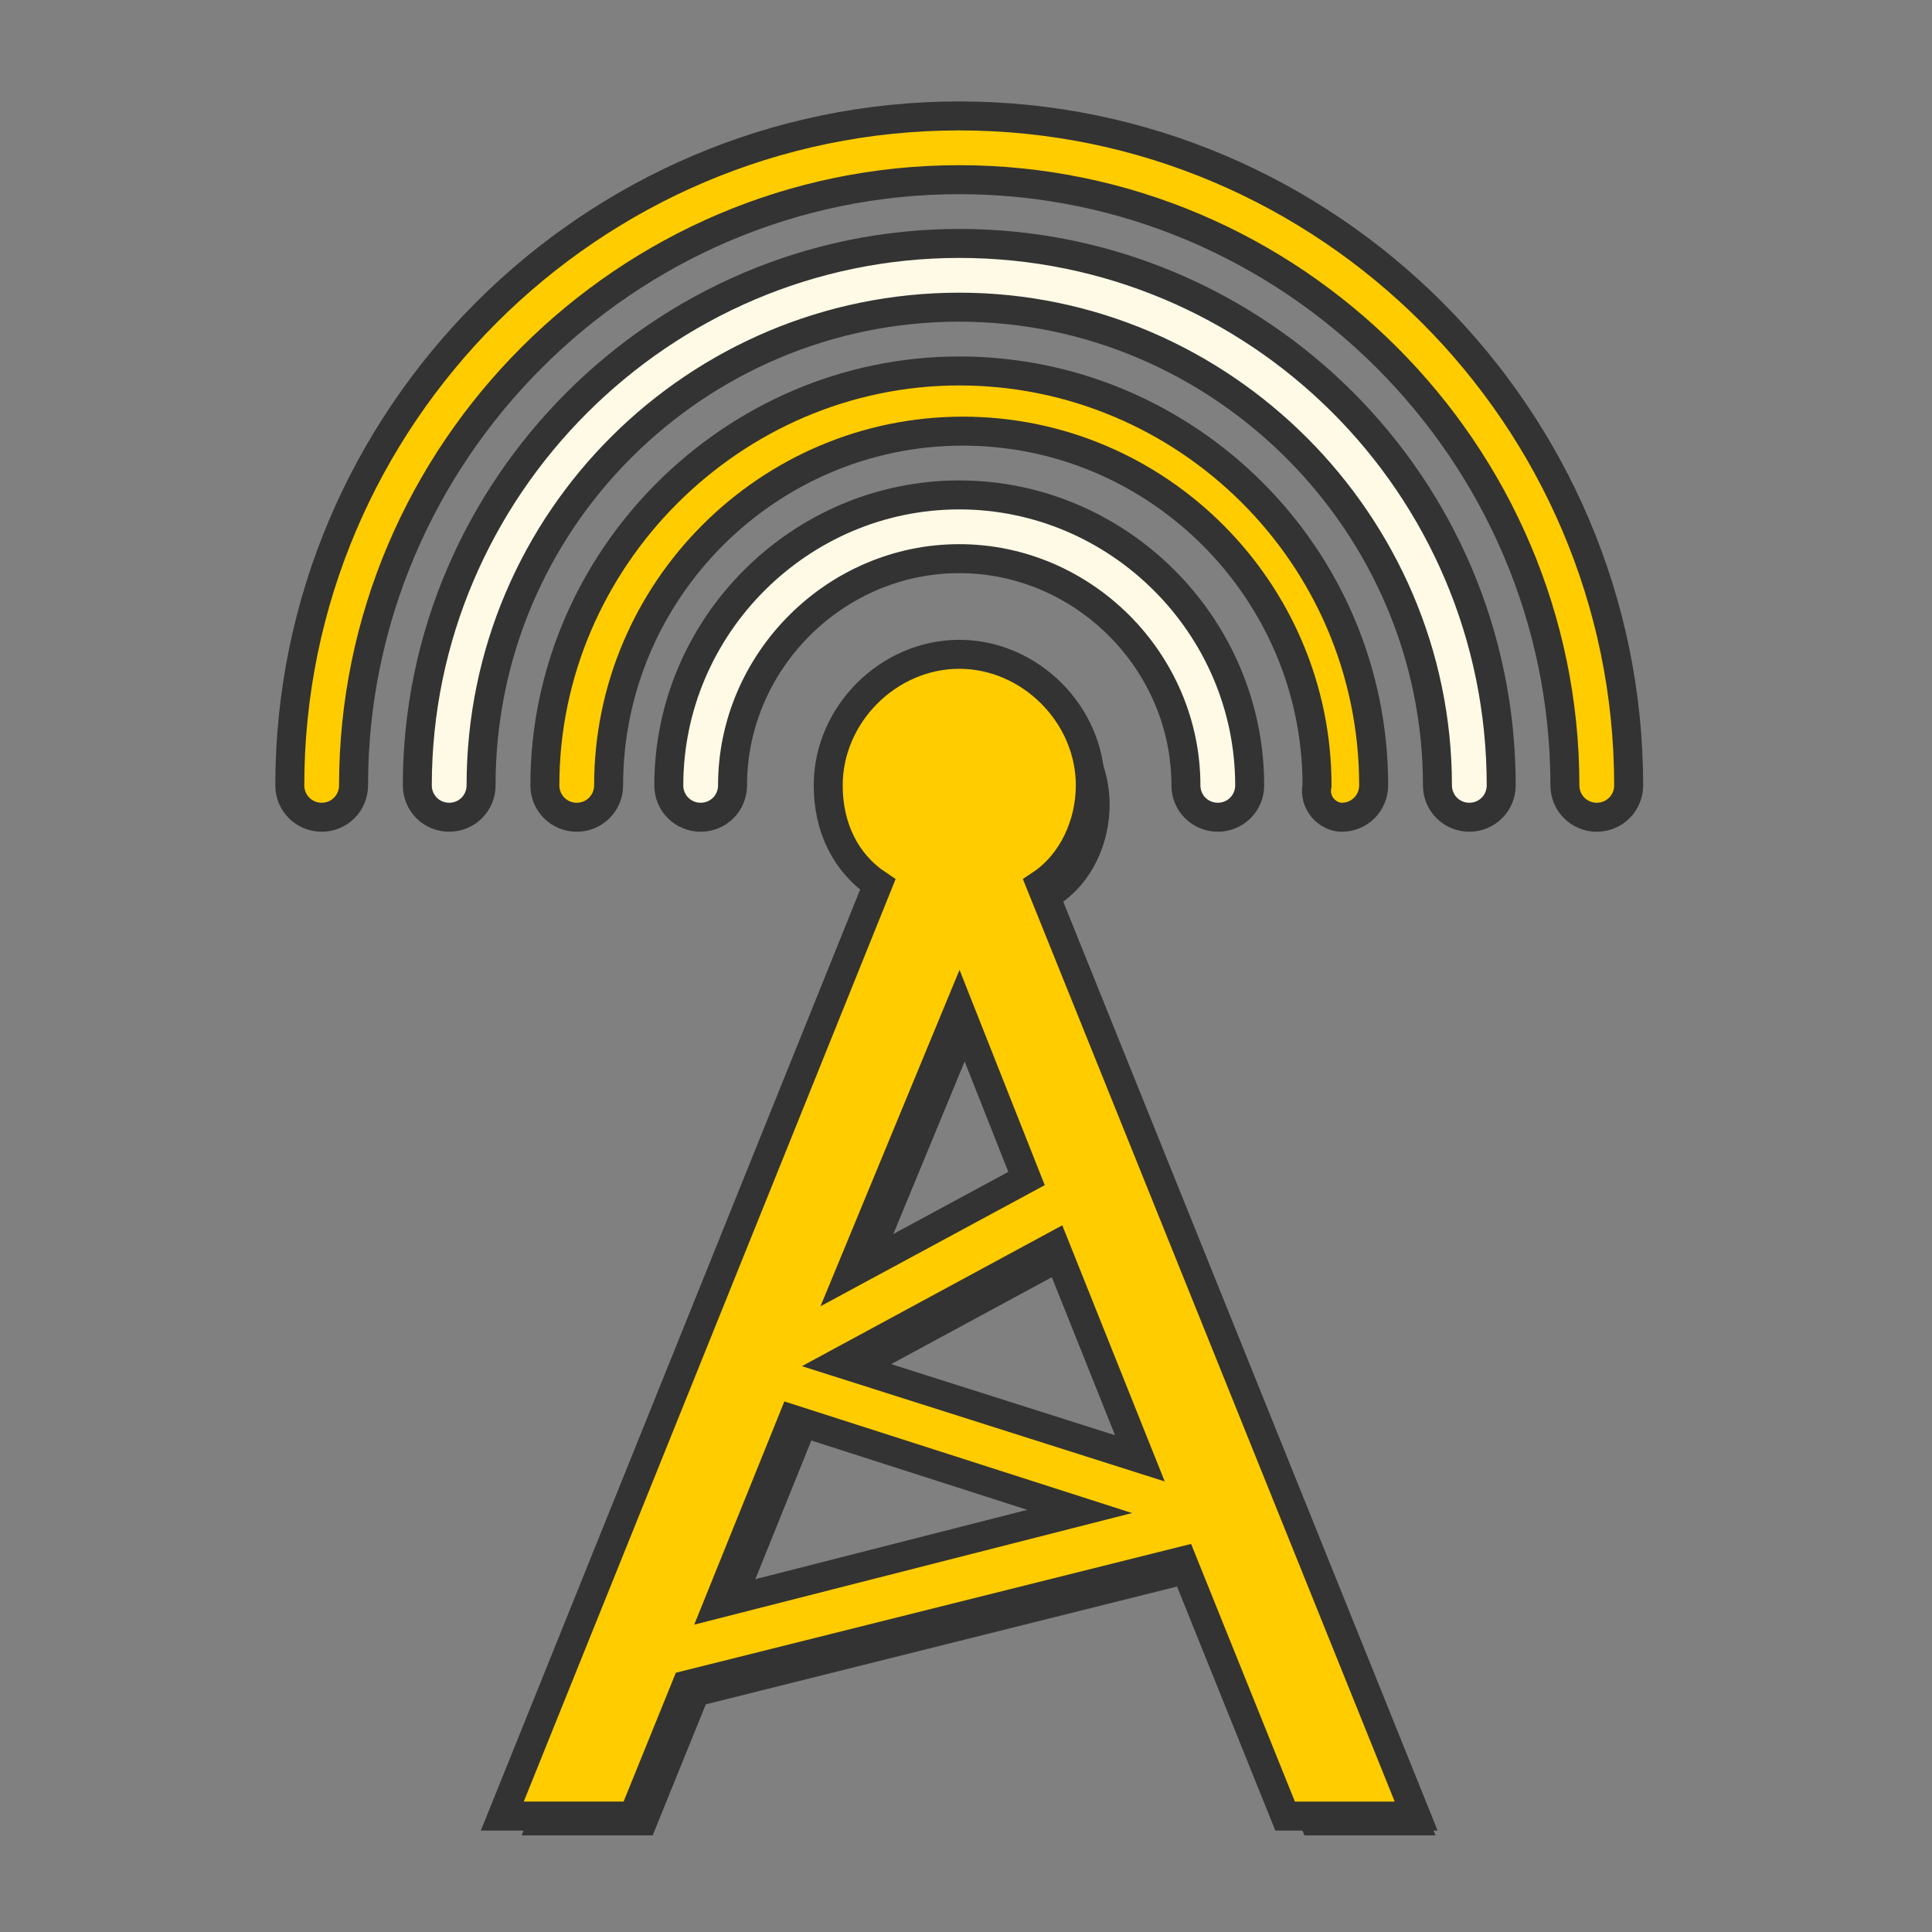
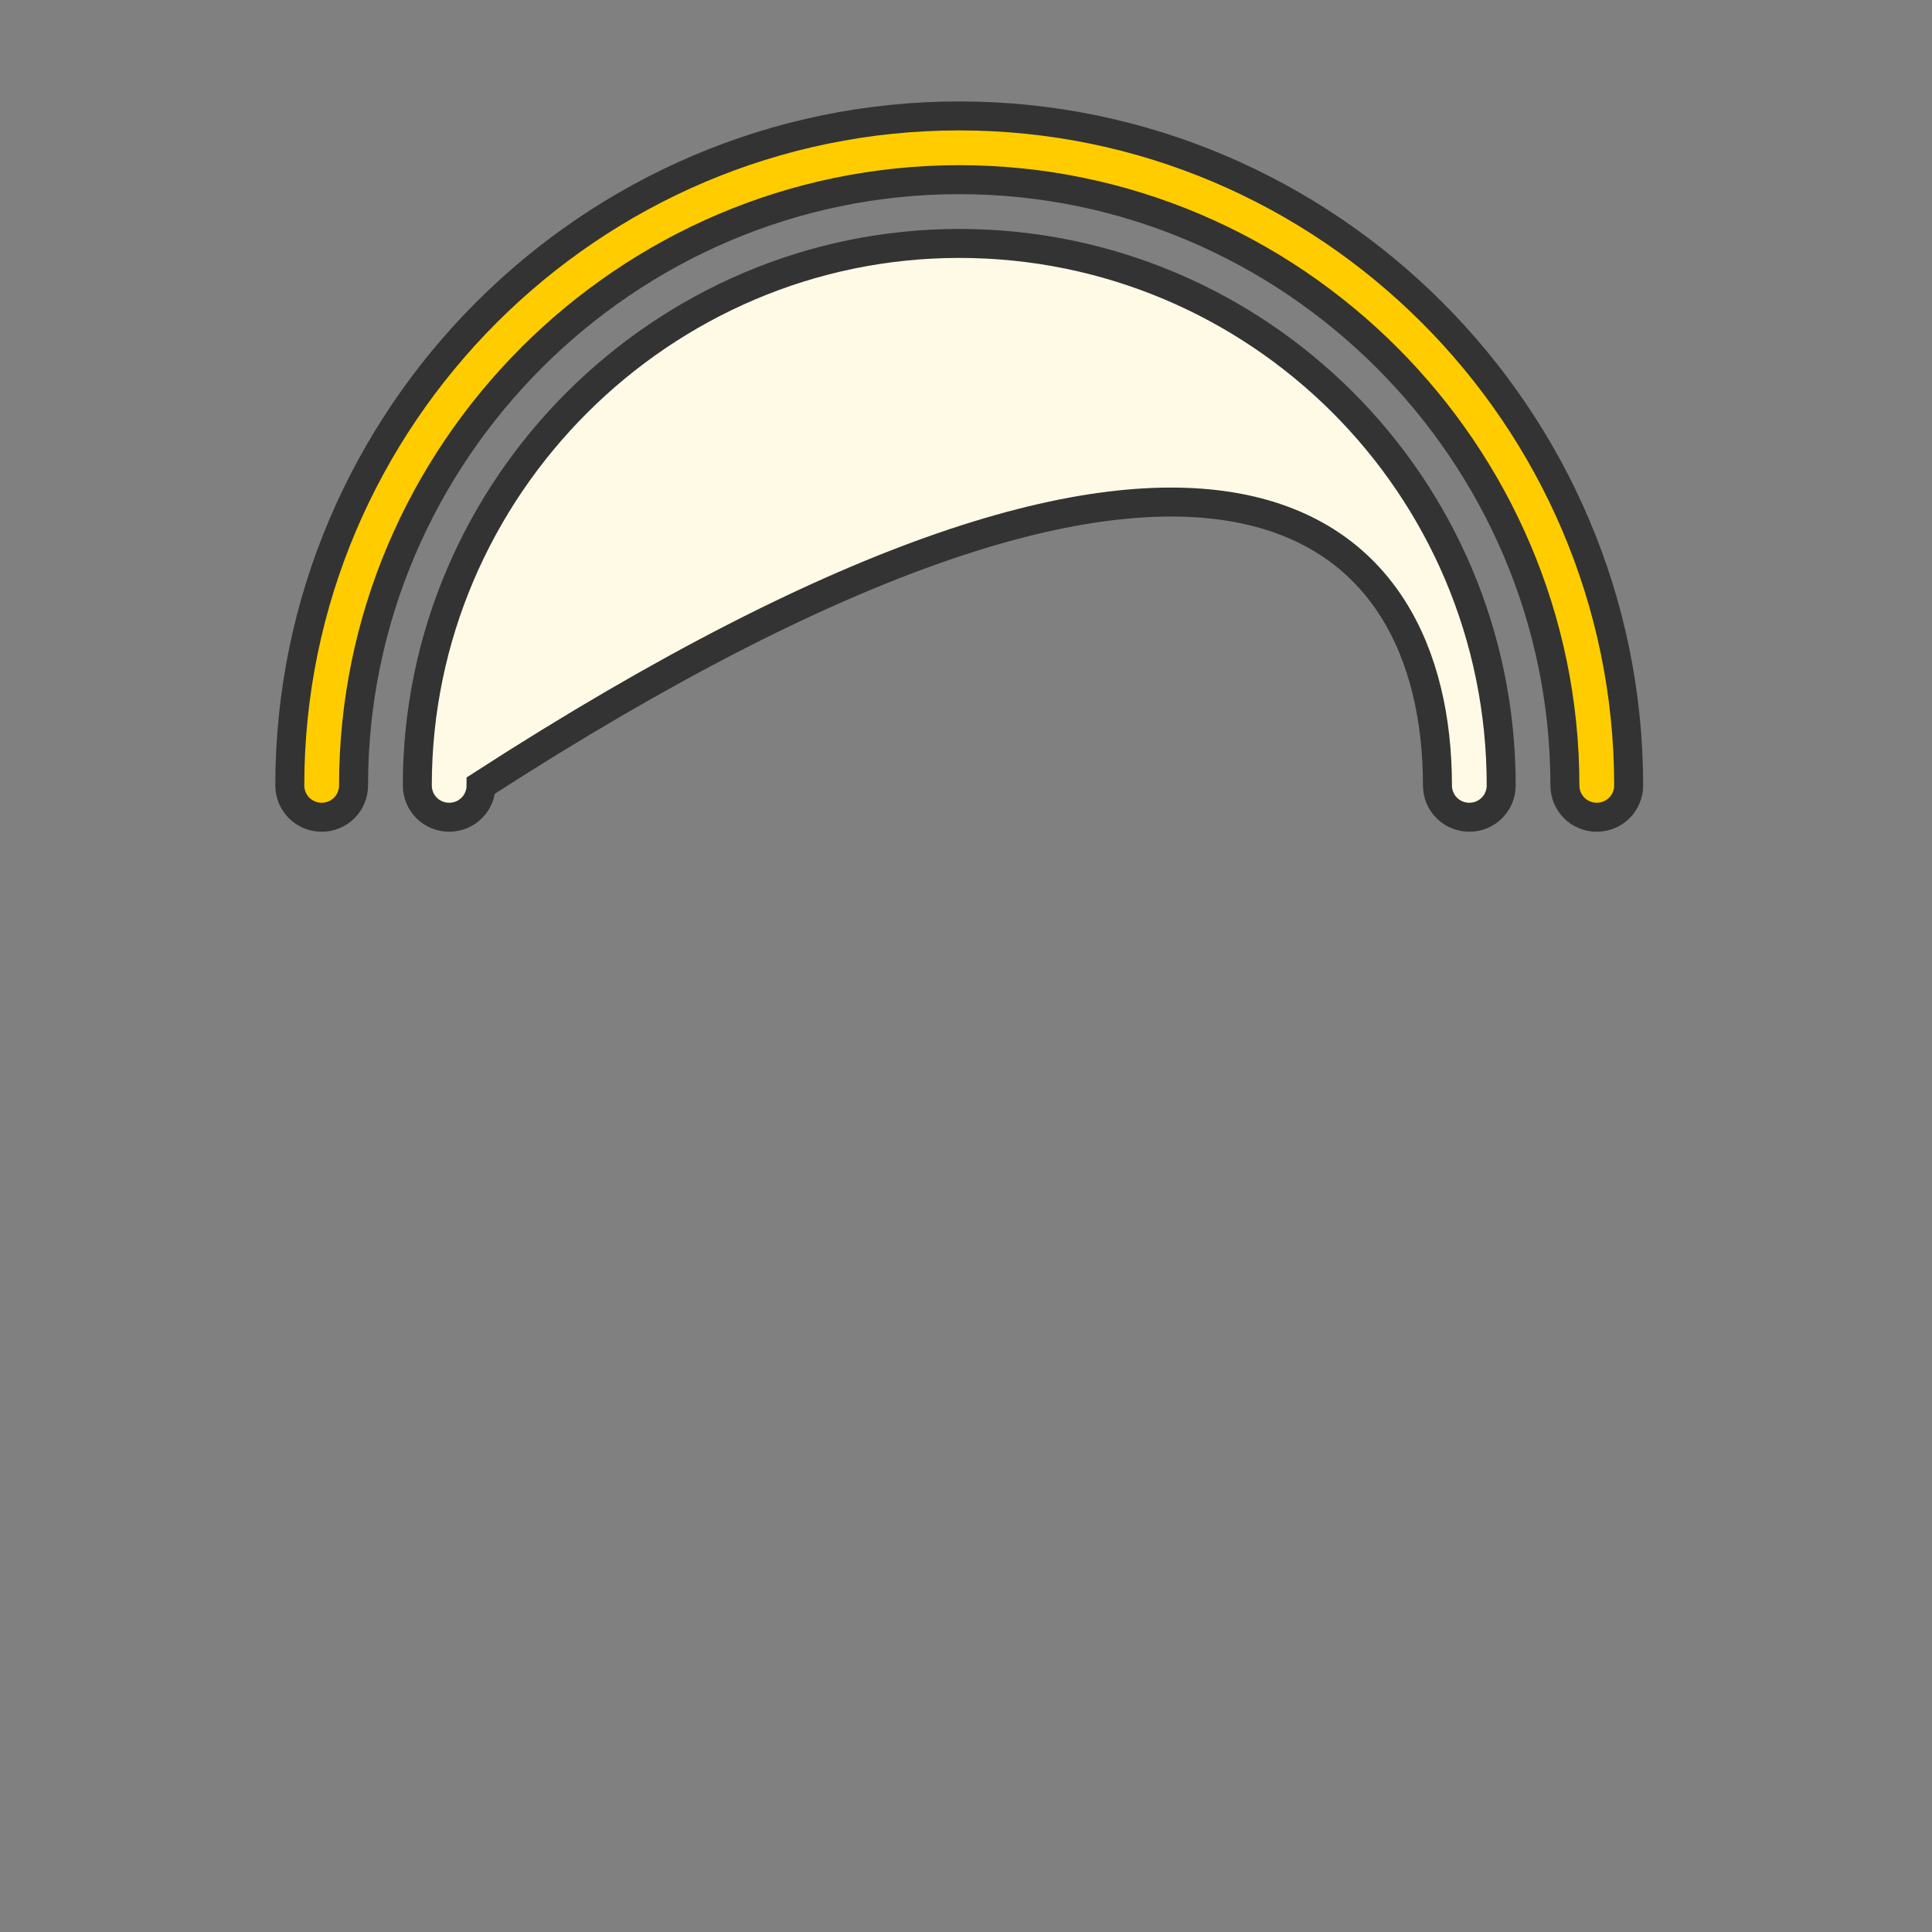
<svg xmlns="http://www.w3.org/2000/svg" width="100" height="100" viewBox="0 0 100 100" fill="none">
  <rect x="0" y="0" width="100" height="100" fill="#808080" stroke="none" />
  <path d="M49.65 6C30.583 6 15 21.583 15 40.65C15 41.566 15.733 42.3 16.65 42.3C17.567 42.3 18.3 41.566 18.3 40.65C18.3 23.416 32.417 9.3 49.649 9.3C66.882 9.3 80.999 23.417 80.999 40.65C80.999 41.566 81.732 42.3 82.649 42.3C83.565 42.3 84.299 41.566 84.299 40.65C84.299 21.583 68.715 6 49.649 6H49.65Z" fill="#FFCC00" stroke="#333333" stroke-width="1.5" />
-   <path d="M49.65 12.6C34.25 12.6 21.6 25.25 21.6 40.65C21.6 41.566 22.333 42.3 23.25 42.3C24.167 42.3 24.9 41.566 24.9 40.65C24.9 26.9 36.083 15.899 49.651 15.899C63.219 15.899 74.402 27.082 74.402 40.65C74.402 41.566 75.135 42.3 76.052 42.3C76.969 42.3 77.702 41.566 77.702 40.65C77.703 25.066 65.052 12.6 49.653 12.6H49.65Z" fill="#FFFAE6" stroke="#333333" stroke-width="1.5" />
-   <path d="M69.451 42.3C70.367 42.3 71.1 41.566 71.1 40.65C71.1 28.733 61.383 19.201 49.651 19.201C37.918 19.201 28.202 28.918 28.202 40.65C28.202 41.566 28.935 42.3 29.852 42.3C30.769 42.3 31.502 41.566 31.502 40.65C31.502 30.566 39.752 22.316 49.836 22.316C59.919 22.316 68.169 30.566 68.169 40.65C67.985 41.566 68.718 42.3 69.452 42.3H69.451Z" fill="#FFCC00" stroke="#333333" stroke-width="1.5" />
-   <path d="M49.65 25.617C41.4 25.617 34.617 32.4 34.617 40.65C34.617 41.567 35.35 42.3 36.267 42.3C37.183 42.3 37.916 41.567 37.916 40.65C37.916 34.234 43.233 28.916 49.65 28.916C56.067 28.916 61.383 34.233 61.383 40.65C61.383 41.567 62.117 42.3 63.033 42.3C63.95 42.3 64.683 41.567 64.683 40.65C64.684 32.4 57.9 25.617 49.65 25.617H49.65Z" fill="#FFFAE6" stroke="#333333" stroke-width="1.5" />
-   <path d="M57.434 41.65C57.434 37.983 54.317 34.867 50.651 34.867C46.984 34.867 43.868 37.983 43.868 41.65C43.868 43.85 44.784 45.683 46.434 46.783L26.999 94.999H33.782L36.533 88.216L62.2 81.799L67.517 95H74.3L54.867 46.782C56.517 45.682 57.434 43.665 57.434 41.648L57.434 41.65ZM50.65 53.199L54.133 62L44.967 66.95L50.65 53.199ZM38.183 83.999L42.033 74.465L56.884 79.232L38.183 83.999ZM55.6 65.482L60 76.483L44.417 71.532L55.6 65.482Z" fill="#333333" />
-   <path d="M56.434 40.65C56.434 36.983 53.317 33.867 49.651 33.867C45.984 33.867 42.868 36.983 42.868 40.65C42.868 42.85 43.784 44.683 45.434 45.783L25.999 93.999H32.782L35.533 87.216L61.2 80.799L66.517 94H73.3L53.867 45.782C55.517 44.682 56.434 42.665 56.434 40.648L56.434 40.65ZM49.65 52.199L53.133 61L43.967 65.95L49.65 52.199ZM37.183 82.999L41.033 73.465L55.884 78.232L37.183 82.999ZM54.6 64.482L59 75.483L43.417 70.532L54.6 64.482Z" fill="#FFCC00" stroke="#333333" stroke-width="1.5" />
+   <path d="M49.65 12.6C34.25 12.6 21.6 25.25 21.6 40.65C21.6 41.566 22.333 42.3 23.25 42.3C24.167 42.3 24.9 41.566 24.9 40.65C63.219 15.899 74.402 27.082 74.402 40.65C74.402 41.566 75.135 42.3 76.052 42.3C76.969 42.3 77.702 41.566 77.702 40.65C77.703 25.066 65.052 12.6 49.653 12.6H49.65Z" fill="#FFFAE6" stroke="#333333" stroke-width="1.5" />
</svg>